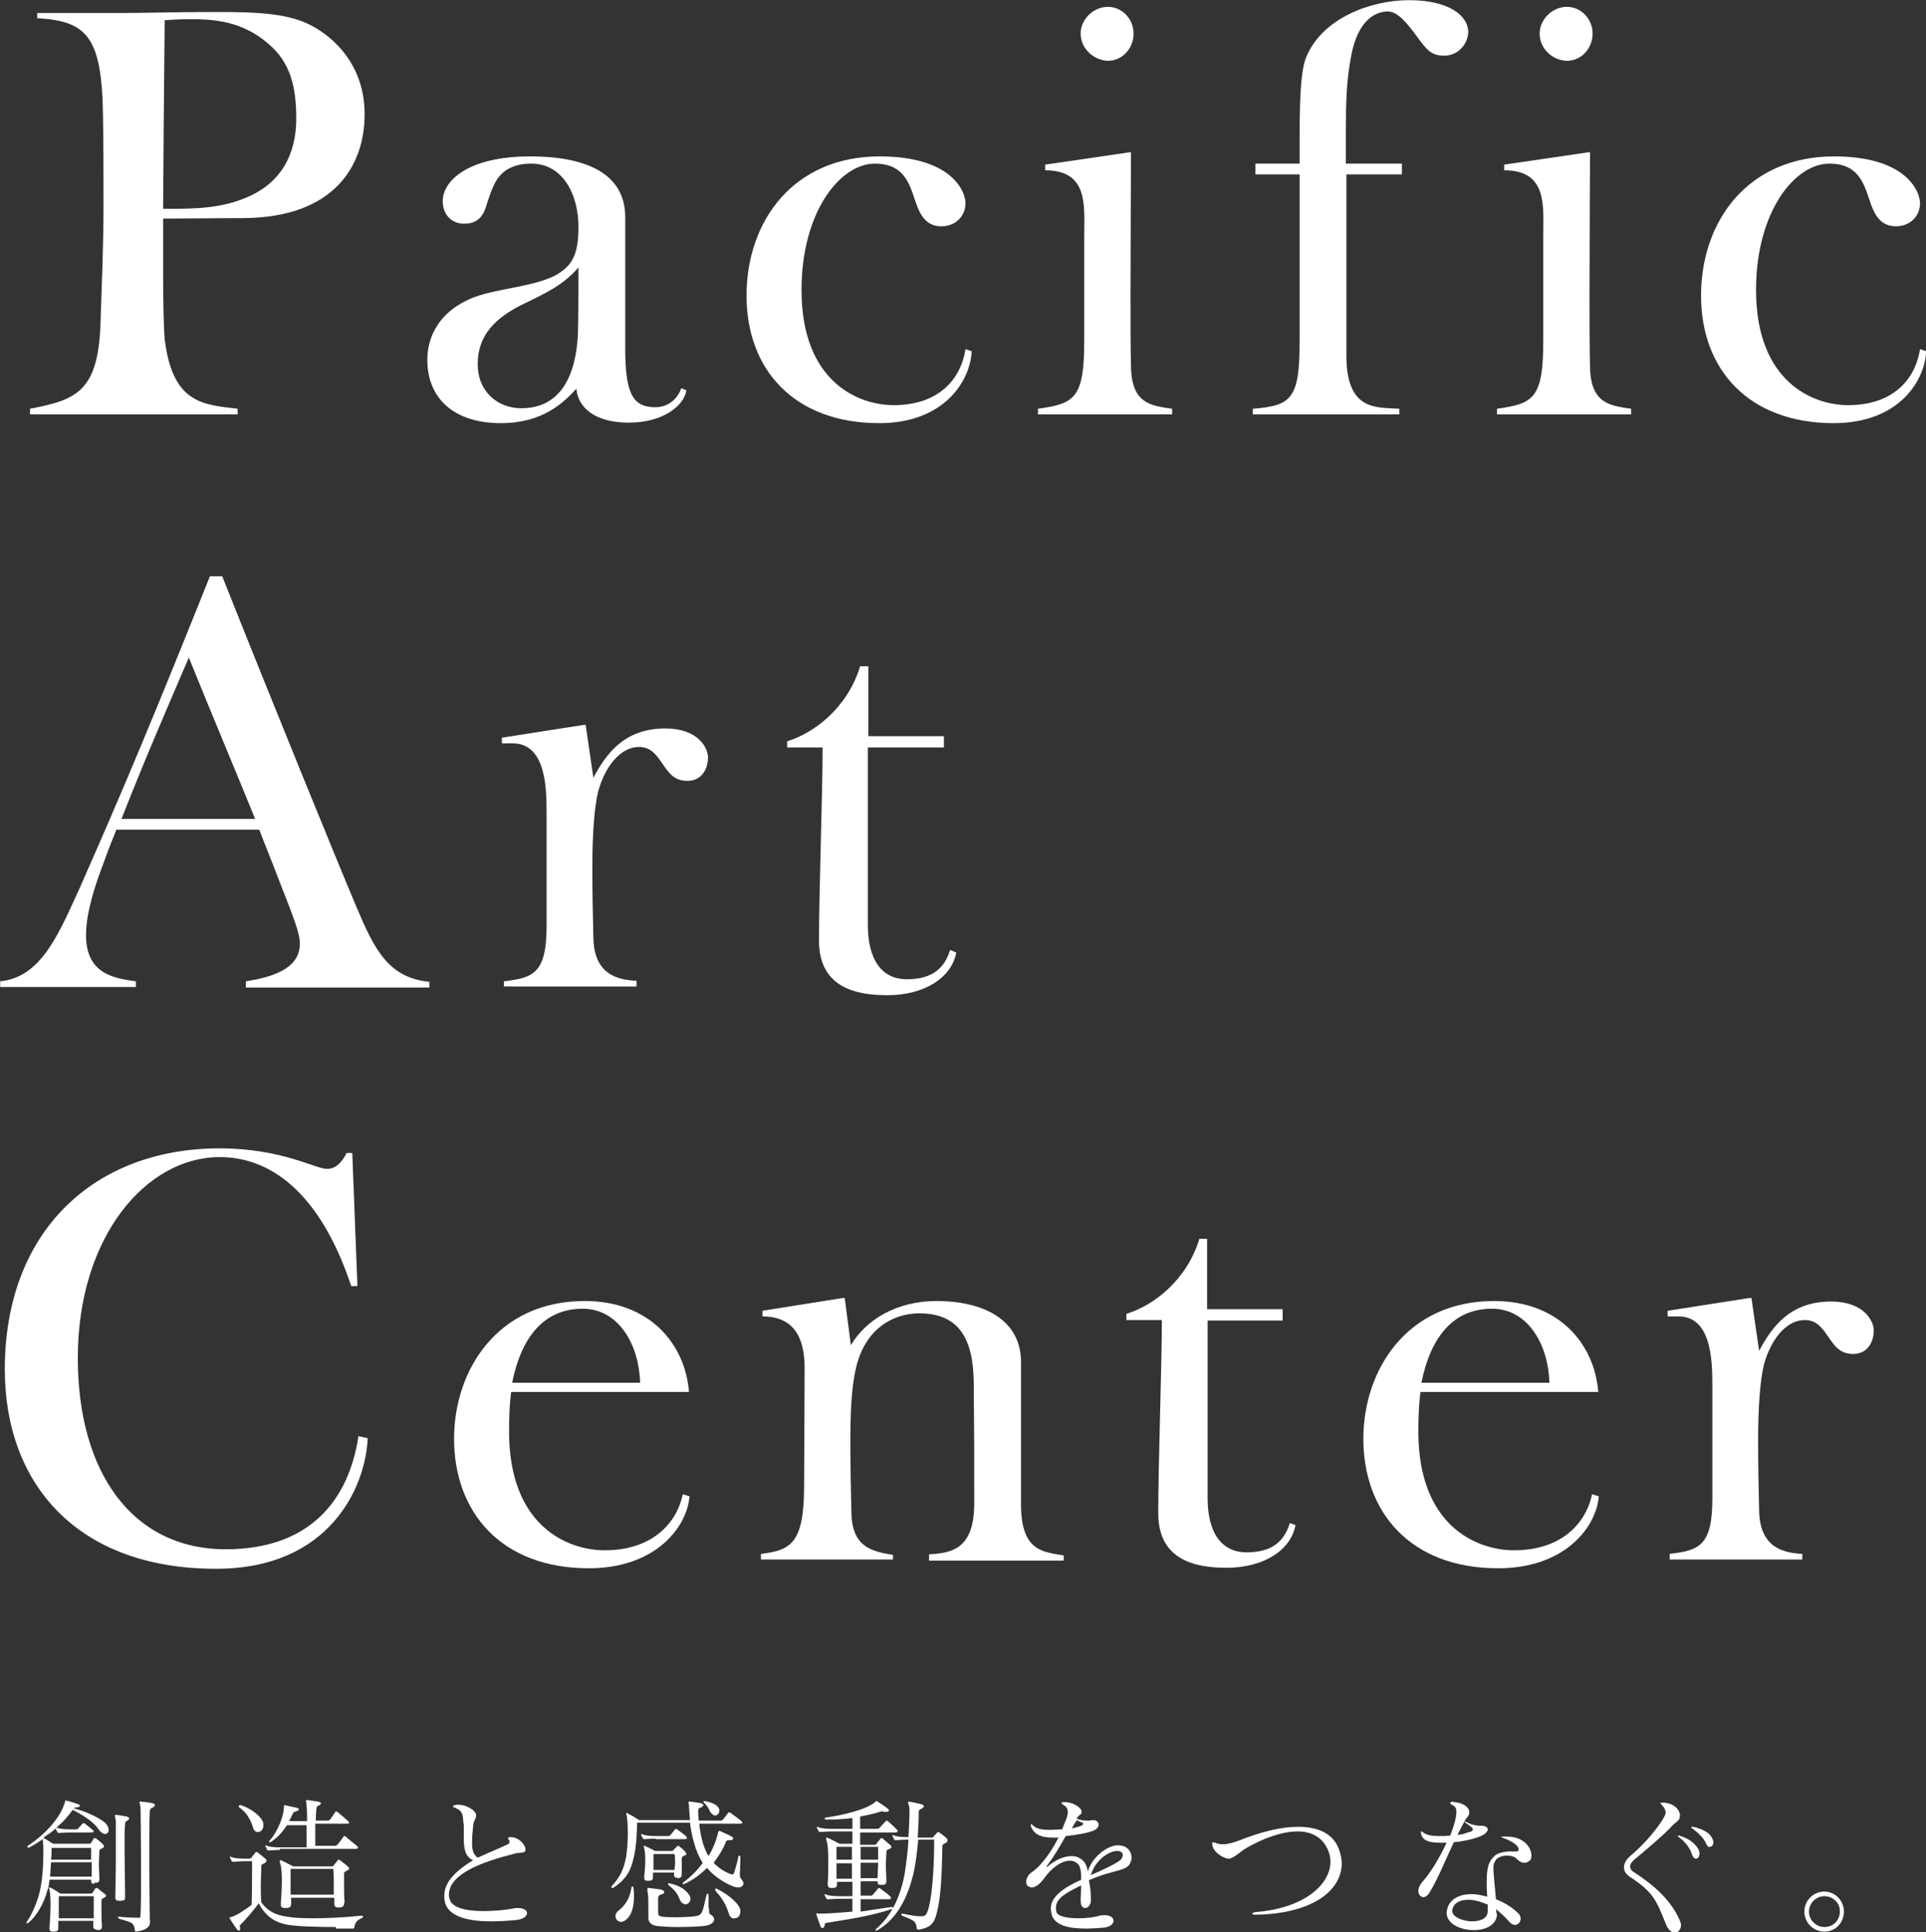
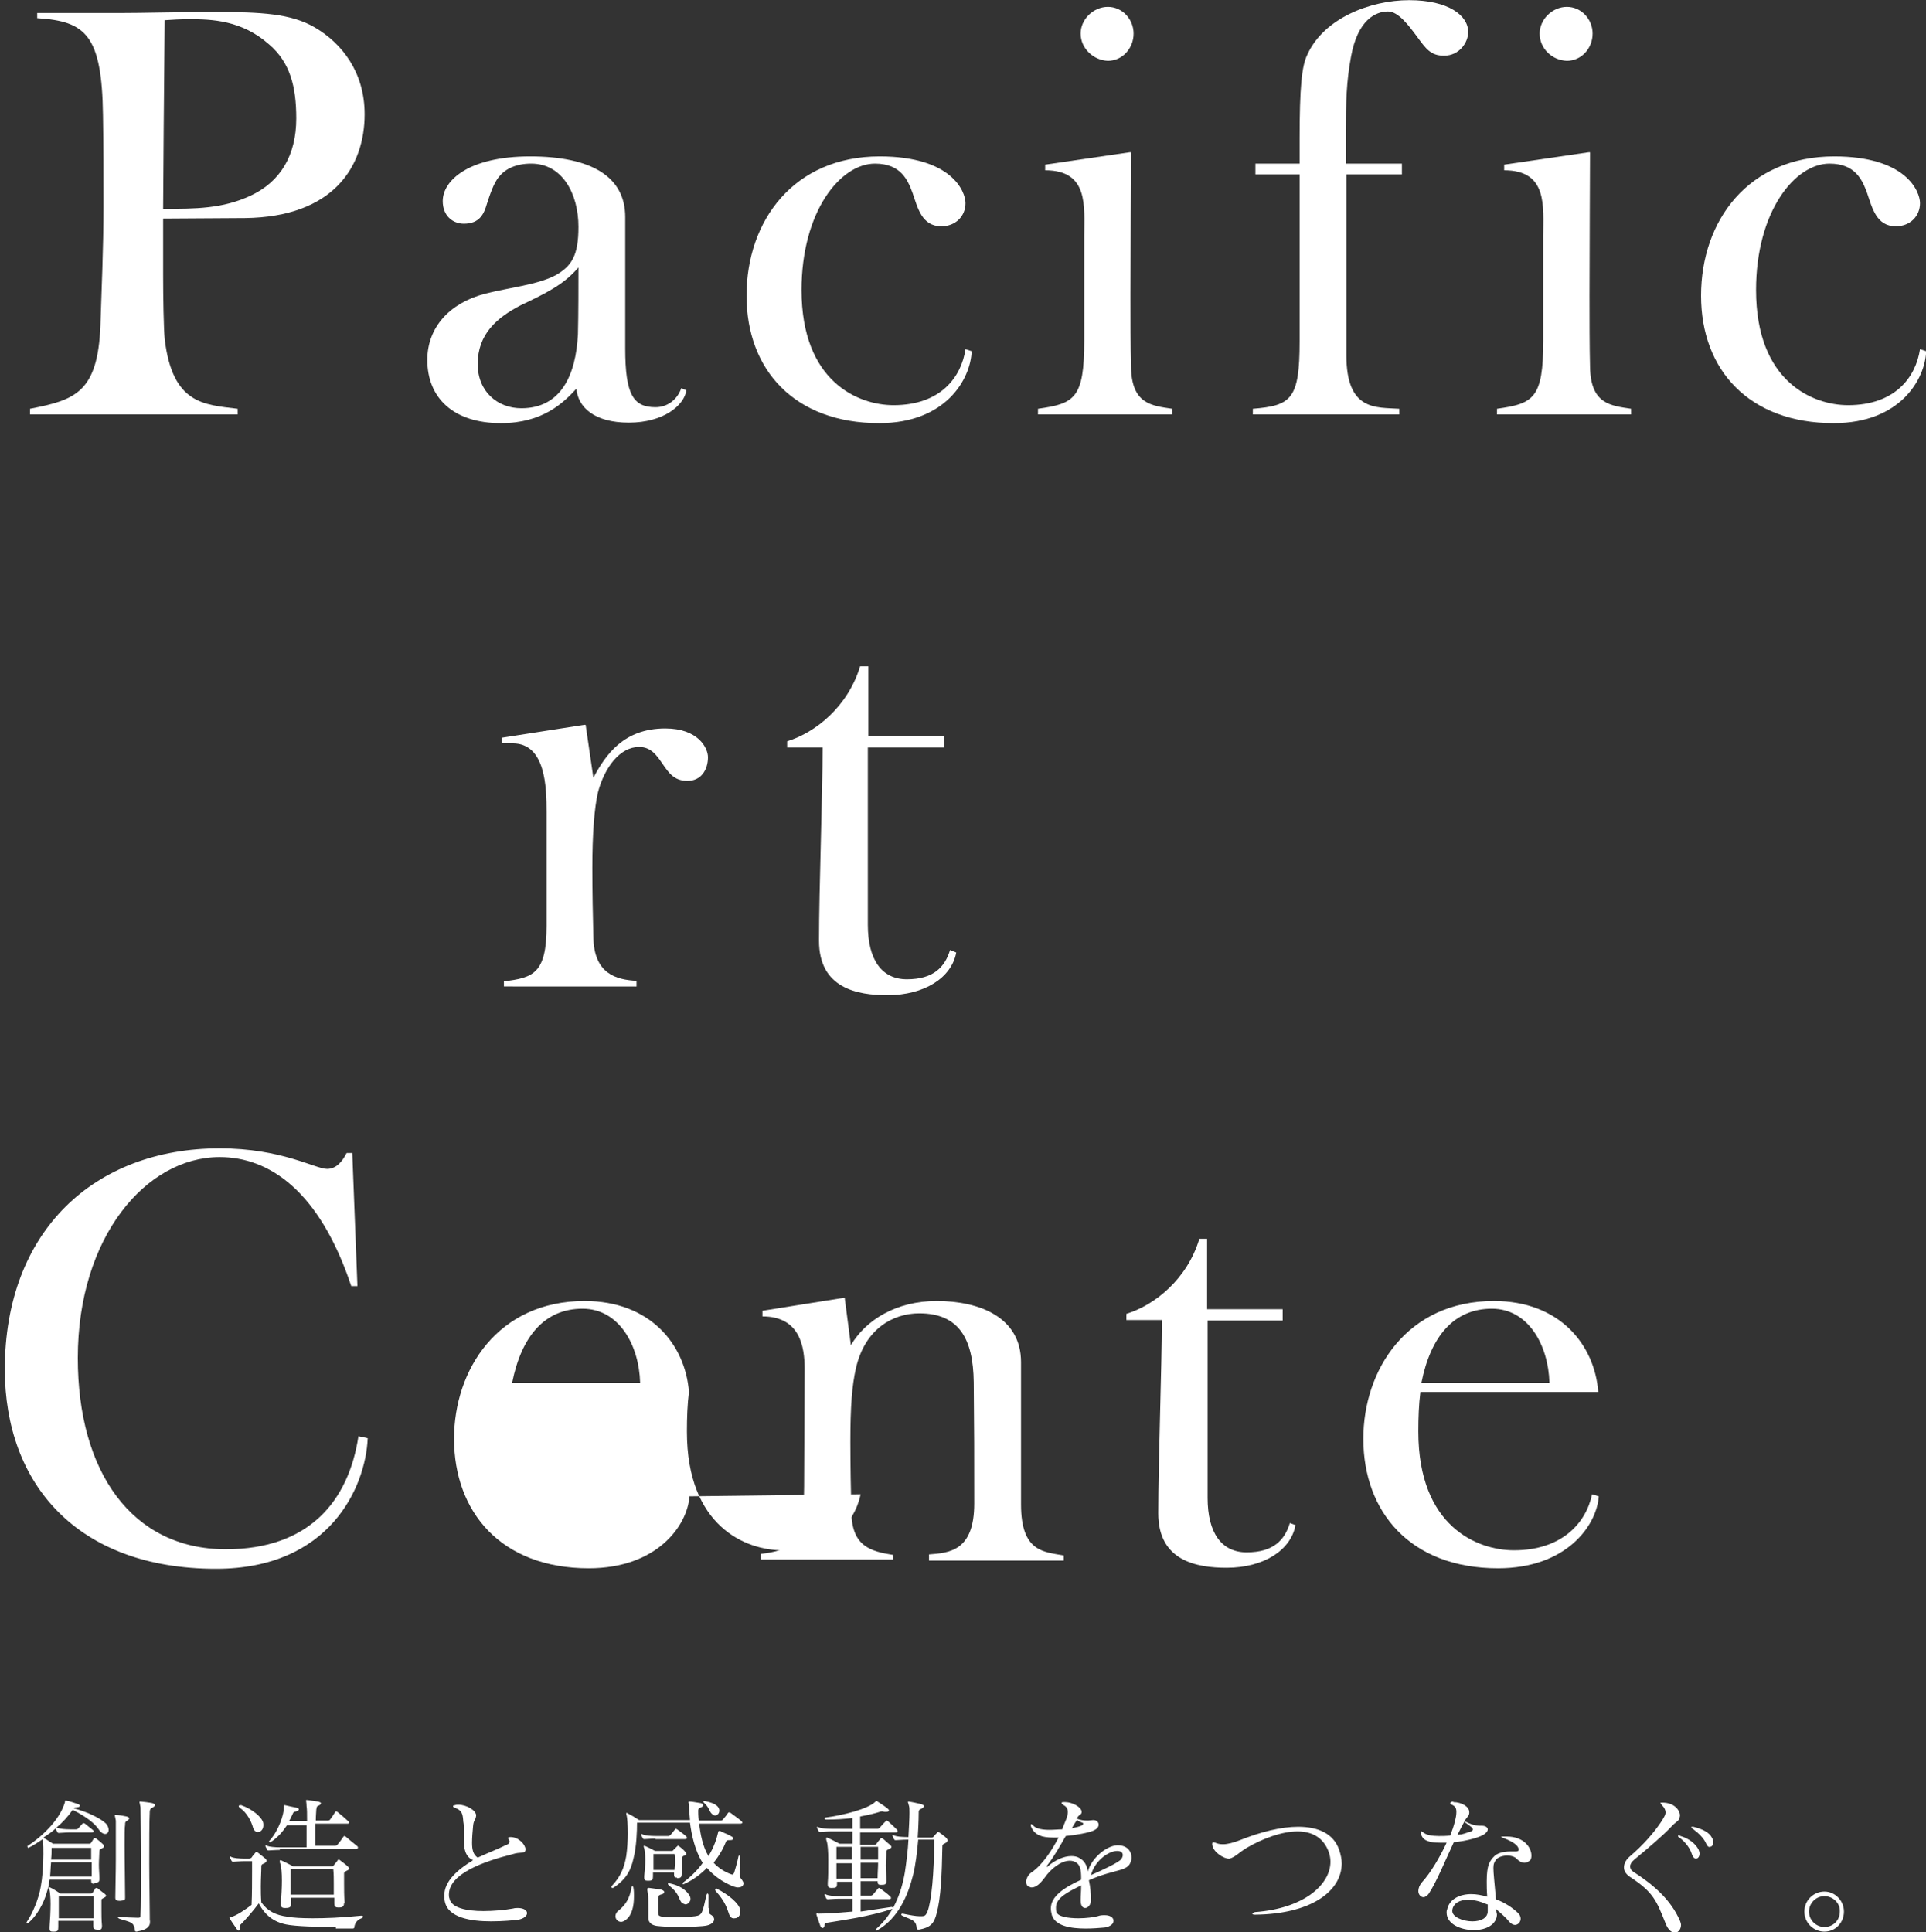
<svg xmlns="http://www.w3.org/2000/svg" xmlns:xlink="http://www.w3.org/1999/xlink" version="1.1" id="レイヤー_1" x="0px" y="0px" width="374.7px" height="375.9px" viewBox="0 0 374.7 375.9" style="enable-background:new 0 0 374.7 375.9;" xml:space="preserve">
  <rect x="0" y="0" width="374.7" height="375.9" fill="#333333" stroke="none" />
  <style type="text/css">
	.st0{fill:#FFFFFF;}
</style>
  <symbol id="copy" viewBox="-192.8 -193.4 374.7 375.9">
    <g>
      <path class="st0" d="M-187,101.9v1.1c8.7,1.7,13.2,3.1,13.7,16.2c0.2,6.4,0.6,15.2,0.6,23.2c0,6.9,0,11.5-0.1,17.7    c-0.2,15.7-3.4,18.3-12.8,18.9v1h16c4.7,0,11.5,0.2,18.7,0.2c8.8,0,14.7-0.3,19.3-3c5.3-3.1,9.7-8.7,9.7-16.9    c0-10.1-6-20-23.3-20.2l-15.9-0.1V129c0-4.3,0.1-10.2,0.3-12.4c1.5-12.7,7.6-12.8,14.2-13.6v-1.1H-187z M-161.1,141.9    c6.3,0,11.6,0,17.1,2.6c5.7,2.7,8.8,7.8,8.8,15c0,6.2-1.2,10.9-5.3,14.4c-5.3,4.7-11.1,4.9-15.5,4.9c-1.8,0-3.4-0.1-4.8-0.2    C-160.9,169.4-161.1,144.7-161.1,141.9z" />
      <path class="st0" d="M-59.3,106.6c-0.4-2.9-4.4-6.3-11.2-6.3c-6.7,0-9.9,3-10.2,6.6c-2.5-2.7-6.5-6.7-14.7-6.7    c-9.2,0-14.3,4.9-14.3,12.3c0,6.3,4.3,11.1,11.3,12.9c4.7,1.2,10.1,1.7,13.7,3.6c3.1,1.8,4.4,3.8,4.4,9.4c0,6.4-3.1,12.3-9.2,12.3    c-2.9,0-5-1-6.2-2.5c-1.1-1.2-1.9-3.8-2.4-5.3c-0.6-2.1-1.5-3.9-4.5-3.9c-2.1,0-4.1,1.5-4.1,4.4c0,4,5,8.7,17,8.7    c12,0,18.5-4,18.5-11.8v-25.6c0-9,1.6-11.4,5.9-11.4c2.4,0,4.3,1.6,5,3.7L-59.3,106.6z M-91.6,123.1c-4.6-2.4-8.3-5.6-8.3-11.4    c0-5.4,3.9-8.6,8.5-8.6c7.6,0,10.6,6.3,11,14.4c0.1,3.7,0.1,10,0.1,13C-83.2,127.1-86.6,125.5-91.6,123.1z" />
      <path class="st0" d="M-3.8,114.2c-0.2-5.4-5-14-18-14c-16.4,0-25.8,10.3-25.8,24.8c0,14.6,9.2,27.1,25.9,27.1    c14,0,16.7-6.8,16.7-9.1c0-2.5-1.9-4.5-4.7-4.5c-3.8,0-4.6,3.6-5.6,6.5c-0.9,2.4-2.2,5.7-7.3,5.7c-6.8,0-14.3-9.4-14.3-24.6    c0-17.9,11.1-22.4,17.9-22.4c9.2,0,13.2,5.5,14,10.9L-3.8,114.2z" />
      <path class="st0" d="M9.1,101.9v1.1c7.1,1,9,2,9,13.2v20.4c0,5.8,0.9,12.8-7.6,12.8v1.1l16.4,2.4h0.3c0,0-0.1-21.1-0.1-27.9    c0-4.3,0-10,0.1-13.8c0.1-7.3,4-7.6,8-8.2v-1.1H9.1z M17.4,176c0,2.8,2.5,5.2,5.3,5.2c2.8,0,5-2.4,5-5.2c0-2.9-2.2-5.3-5-5.3    C19.9,170.8,17.4,173.1,17.4,176z" />
      <path class="st0" d="M50.9,101.9v1.1c7.5,0.6,9.1,1.9,9.1,13.1v32.5h-8.6v2.1H60v4.8c0,9.9,0.4,14.2,1.5,16.4    c3.2,7.1,12.3,10.6,19.8,10.6c7.7,0,11.5-3,11.5-6.2c0-2-1.7-4.6-4.7-4.6c-2.6,0-3.5,1.3-5.4,3.9c-1.5,2-3.5,4.7-5.5,4.7    c-2.4,0-5.9-1.6-7.2-8.8c-0.9-4.9-1-8.7-1-14.9v-5.9h10.9v-2.1H69.1v-35.2c0-10.9,5.8-10.1,10.3-10.4v-1.1H50.9z" />
      <path class="st0" d="M98.4,101.9v1.1c7.1,1,9,2,9,13.2v20.4c0,5.8,0.9,12.8-7.6,12.8v1.1l16.4,2.4h0.3c0,0-0.1-21.1-0.1-27.9    c0-4.3,0-10,0.1-13.8c0.1-7.3,4-7.6,8-8.2v-1.1H98.4z M106.7,176c0,2.8,2.5,5.2,5.3,5.2c2.8,0,5-2.4,5-5.2c0-2.9-2.2-5.3-5-5.3    C109.1,170.8,106.7,173.1,106.7,176z" />
      <path class="st0" d="M181.9,114.2c-0.2-5.4-5-14-18-14c-16.4,0-25.8,10.3-25.8,24.8c0,14.6,9.2,27.1,25.9,27.1    c14,0,16.7-6.8,16.7-9.1c0-2.5-1.9-4.5-4.7-4.5c-3.8,0-4.6,3.6-5.6,6.5c-0.9,2.4-2.2,5.7-7.3,5.7c-6.8,0-14.3-9.4-14.3-24.6    c0-17.9,11.1-22.4,17.9-22.4c9.2,0,13.2,5.5,14,10.9L181.9,114.2z" />
-       <path class="st0" d="M-145-9.5v1.1c4.3,0.7,10.5,2.1,10.5,7.3c0,2.1-1.1,4.8-4.3,13c-1.2,3.2-2.5,6.3-3.6,9.2h-27.8    c-0.7-1.8-1.5-3.7-2.2-5.7c-3.1-8-3.7-12.1-3.7-14.8c0-7.5,5.3-8.4,9.7-9v-1.1h-26.5v1.1c8.1,0.7,11.5,9.3,15.5,18    c8.5,19.2,14.6,33.8,25.4,60.8h2.4c10.3-25.9,22.5-55.8,26.1-64.3c3.5-8.3,6.2-13.8,14.2-14.6v-1.1H-145z M-143.2,23.2    c-4.3,10.6-8.1,19.5-12.9,31.4c-5.7-13.3-8.7-20.2-13.1-31.4H-143.2z" />
      <path class="st0" d="M-94.8-9.5v1.1c5.7,0.7,8.3,1.5,8.3,10.8v22.1c0,4.9-0.2,13.4-6.6,13.4h-2.1V39l16,2.5h0.3l1.5-10.3    c2.4,4.5,5.9,9.6,14,9.6c6.4,0,8.3-3.8,8.3-5.6c0-2.4-1.3-4.6-4-4.6s-3.7,1.7-4.9,3.4c-1.1,1.6-2.2,3.2-4.5,3.2    c-3.7,0-6.7-3.9-8-8.8c-0.7-3-1.1-8-1.1-14.8c0-4.3,0.1-9.6,0.2-13.4c0.1-7.1,4.4-8.3,8.4-8.5v-1.1H-94.8z" />
      <path class="st0" d="M-6.8-2.8c-0.9-4.9-6.2-8.3-13.4-8.3c-5.8,0-13.3,1.3-13.3,10.6c0,9.9,0.7,28.6,0.7,37.6h-6.9v1.2    c5.5,1.7,11.8,6.7,14.2,14.6h1.6V39.3h14.7v-2.2H-24V2.6c0-6.8,2.7-10.6,7.6-10.6c5.2,0,7.4,2.4,8.4,5.7L-6.8-2.8z" />
      <path class="st0" d="M-121.3-97.3c-0.4-9.5-7.4-25.4-29.5-25.4c-27.1,0-41.1,16.6-41.1,38.8c0,27,17.5,43,41.8,43    c12.1,0,18.6-4,20.9-4c1.8,0,3,1.5,3.8,3.1h1.1l1-25.9h-1.2c-6.2,18.6-16,25.1-25.6,25.1c-14.3,0-27.6-15.5-27.6-39.1    c0-22.1,10.5-37.2,28.8-37.2c16.2,0,23.9,9.4,25.8,22L-121.3-97.3z" />
-       <path class="st0" d="M-58.7-108.6c-0.4-5.7-6.3-14-19.6-14c-17.1,0-26.2,11-26.2,25.2c0,13.4,8.5,26.8,25.4,26.8    c12.8,0,19.6-8.5,20.3-17.7h-34.6c-0.3-2.4-0.4-4.9-0.4-7.7c0-18.5,11.5-23.1,18.6-23.1c9.2,0,14,5.2,15.2,10.9L-58.7-108.6z     M-68.3-86.5c-0.2,7.3-4.1,14.4-11.2,14.4c-7.4,0-11.9-5.4-13.7-14.4H-68.3z" />
+       <path class="st0" d="M-58.7-108.6c-0.4-5.7-6.3-14-19.6-14c-17.1,0-26.2,11-26.2,25.2c0,13.4,8.5,26.8,25.4,26.8    c12.8,0,19.6-8.5,20.3-17.7c-0.3-2.4-0.4-4.9-0.4-7.7c0-18.5,11.5-23.1,18.6-23.1c9.2,0,14,5.2,15.2,10.9L-58.7-108.6z     M-68.3-86.5c-0.2,7.3-4.1,14.4-11.2,14.4c-7.4,0-11.9-5.4-13.7-14.4H-68.3z" />
      <path class="st0" d="M-19.2-120.9h-25.6v1.1c5.7,0.7,8.4,1.9,8.4,13.2c0,5.9,0.1,15.9,0.1,22.8c0,4.3-0.9,10.2-8.2,10.2v1.1    l15.7,2.5h0.3l1.2-9.2c2.9,4.9,8.8,8.6,16.7,8.6c8.4,0,16.4-3.2,16.4-11.9v-27.7c0-9.3,4.5-9.2,8.3-9.9v-1h-26.2v1.2    c3.9,0.3,8.8,0.6,8.8,9.9c0,9.9,0,13.6-0.1,23.6c-0.1,8.5-2.9,13.4-10.6,13.4c-5,0-10.5-2.9-12.3-10.6c-0.8-3.5-1.1-7.6-1.1-14.4    c0-4.3,0.1-9.9,0.2-13.7c0.1-6.7,3.8-7.6,8.1-8.3V-120.9z" />
      <path class="st0" d="M59.2-114.2c-0.9-4.9-6.2-8.3-13.4-8.3c-5.8,0-13.3,1.3-13.3,10.6c0,9.9,0.7,28.6,0.7,37.6h-6.9v1.2    c5.5,1.7,11.8,6.7,14.2,14.6H42v-13.7h14.7v-2.2H42.1v-34.5c0-6.8,2.7-10.6,7.6-10.6c5.2,0,7.4,2.4,8.4,5.7L59.2-114.2z" />
      <path class="st0" d="M118.2-108.6c-0.4-5.7-6.3-14-19.6-14c-17.1,0-26.2,11-26.2,25.2c0,13.4,8.5,26.8,25.4,26.8    c12.8,0,19.6-8.5,20.3-17.7H83.5c-0.3-2.4-0.4-4.9-0.4-7.7c0-18.5,11.5-23.1,18.6-23.1c9.2,0,14,5.2,15.2,10.9L118.2-108.6z     M108.6-86.5c-0.2,7.3-4.1,14.4-11.2,14.4c-7.4,0-11.9-5.4-13.7-14.4H108.6z" />
-       <path class="st0" d="M132-120.9v1.1c5.7,0.7,8.3,1.5,8.3,10.8V-87c0,4.9-0.2,13.4-6.6,13.4h-2.1v1.1l16,2.5h0.3l1.5-10.3    c2.4,4.5,5.9,9.6,14,9.6c6.4,0,8.3-3.8,8.3-5.6c0-2.4-1.3-4.6-4-4.6s-3.7,1.7-4.9,3.4c-1.1,1.6-2.2,3.2-4.5,3.2    c-3.7,0-6.7-3.9-8-8.8c-0.7-3-1.1-8-1.1-14.8c0-4.3,0.1-9.6,0.2-13.4c0.1-7.1,4.4-8.3,8.4-8.5v-1.1H132z" />
    </g>
    <g>
      <path class="st0" d="M-174.5-184c-0.5,0-0.6,0.2-0.6,0.6v0.2h-8.1c-0.1-0.8-0.2-1.6-0.4-2c-0.7-2.8-2.3-5.2-3.6-6.3    c-0.2-0.1-0.3-0.2-0.4-0.2c-0.1,0-0.1,0.1-0.1,0.1c0,0.1,0.1,0.2,0.2,0.4c0.9,1.3,2.2,4.2,2.6,6.7c0.3,1.6,0.5,4,0.5,6.3    c0,0.9,0,1.8-0.1,2.6c0,0.1,0,0.1,0,0.1c0,0.1,0,0.1,0,0.2c-0.9-0.6-1.8-1.2-2.8-1.7h0c-0.1,0-0.2,0.1-0.2,0.3    c0,0.1,0,0.1,0.1,0.1c3.4,2.3,6.3,5.4,7.2,8.5c0,0.1,0,0.3,0.1,0.3h0.1c0.7-0.1,1.7-0.5,2.4-0.7c0.2-0.1,0.3-0.2,0.3-0.3    c0-0.1-0.1-0.3-0.5-0.3c-0.4-0.1-0.5,0-0.7-0.2c2.7-0.7,5.3-2,6.3-3c0.4-0.5,0.5-0.9,0.5-1.2c0-0.5-0.3-0.8-0.7-0.8    c-0.3,0-0.7,0.2-1.1,0.7c-0.9,1.4-2.5,2.6-5.2,4c-0.9-1.3-1.9-2.4-3.2-3.5h0c0.1,0,0.1,0,0.2,0c0.5-0.2,1.5-0.3,2.5-0.3h1.1    c0.2,0,0.3,0,0.5,0.2c0.3,0.3,0.5,0.6,0.8,0.9c0.1,0.1,0.1,0.1,0.2,0.1c0.1,0,0.1,0,0.3-0.1c0.5-0.4,1.1-0.9,1.5-1.2    c0.1-0.1,0.2-0.2,0.2-0.3c0-0.1-0.1-0.2-0.4-0.2h-4.2c-0.8,0-1.8-0.1-2.1-0.1h-0.1c-0.1,0-0.2,0-0.3,0.2c-0.1,0.2-0.2,0.4-0.3,0.6    c0,0.1,0,0.1,0,0.1c-0.7-0.7-1.5-1.2-2.4-1.8c0.1,0,0.1,0,0.1-0.1c0.6-0.3,1.4-0.9,1.8-1.1h7c0.3,0,0.3,0.1,0.4,0.2    c0.1,0.2,0.4,0.6,0.5,0.8c0.1,0.1,0.1,0.1,0.2,0.1c0.1,0,0.1,0,0.3-0.1c0.4-0.3,1-0.8,1.3-1.1c0.1-0.1,0.2-0.3,0.2-0.4    c0-0.1-0.1-0.3-0.4-0.4c-0.3-0.2-0.5-0.2-0.5-0.5c0-0.7-0.1-1.7-0.1-2.7c0-0.9,0.1-1.8,0.1-2.6v-0.2c0-0.5-0.2-0.7-0.9-0.7H-174.5    z M-174-192.9c-0.5,0-0.7,0.2-0.7,0.8v0.1c0,0.3,0,0.5,0,0.8h-6.8v-1.2c0-0.7-0.1-0.9-0.9-0.9h-0.1c-0.5,0-0.7,0.1-0.7,0.6v0.2    c0,0,0,0.1,0,0.1c0.1,1.4,0.2,3,0.2,4.5c0,1.2-0.1,2.3-0.2,2.7c-0.1,0.2-0.1,0.3-0.1,0.4c0,0.1,0,0.1,0.1,0.1c0.1,0,0.1,0,0.3-0.1    c0.5-0.2,1.8-1.1,1.8-1.1h5.9c0.3,0,0.3,0.1,0.4,0.2c0.1,0.2,0.4,0.6,0.5,0.8c0.1,0.1,0.1,0.1,0.2,0.1c0.1,0,0.1,0,0.3-0.1    c0.4-0.3,1.1-0.9,1.4-1.1c0.1-0.1,0.2-0.2,0.2-0.3c0-0.1-0.1-0.3-0.4-0.4c-0.3-0.2-0.5-0.2-0.5-0.5c0-0.6,0-1.3,0-2    c0-0.8,0-1.8,0.1-2.9v-0.1c0-0.6-0.2-0.8-0.9-0.8H-174z M-182.9-179.8c-0.1-1-0.1-1.9-0.2-2.8h8.1c0,0.9,0,1.8,0,2.8H-182.9z     M-182.8-177c0-0.7,0-1.5-0.1-2.3h7.8c0,0.9,0,1.6,0,2.3H-182.8z M-181.4-186.4c0-1.2,0-2.7,0-4.3h6.8c0,0.9,0,1.8,0,2.6    c0,0.6,0,1.1,0,1.7H-181.4z M-168.5-186.7c0-0.5-0.1-0.5-0.9-0.6c-0.1,0-0.2,0-0.3,0c-0.5,0-0.7,0.2-0.7,0.6v0.1    c0,1.7,0.1,4.6,0.1,7.4c0,3.8,0,7.3,0,7.5c-0.1,0.6-0.2,0.9-0.2,1c0,0.1,0,0.1,0.1,0.1c0.1,0,0.1,0,0.2,0c0.3,0,1-0.1,2-0.3    c0.3-0.1,0.5-0.2,0.5-0.4c0-0.1-0.2-0.3-0.5-0.5c-0.3-0.1-0.3-0.4-0.3-0.6v-0.1c-0.1-0.5-0.1-2.1-0.1-4c0-3.1,0.1-7.2,0.1-10.1    V-186.7z M-166.3-193.3c-0.2,0-0.3,0.1-0.3,0.3c-0.2,1.6-0.8,1.5-3,2.2c-0.2,0.1-0.3,0.2-0.3,0.3c0,0.1,0.1,0.1,0.2,0.1h0.1    c0.6-0.1,2.7-0.2,3.6-0.2c0.5,0,0.5,0.1,0.5,0.6c0.1,1.6,0.1,5.1,0.1,8.7c0,5.9-0.1,12.2-0.1,12.2c-0.1,0.6-0.2,0.9-0.2,1    c0,0.1,0,0.1,0.1,0.1c0,0,0.1,0,0.2,0c0.2,0,1.8-0.2,2.2-0.3c0.3-0.1,0.5-0.2,0.5-0.4c0-0.2-0.2-0.3-0.5-0.5    c-0.4-0.1-0.5-0.5-0.5-0.7c-0.1-2-0.1-6-0.1-10.2c0-3.6,0.1-7.4,0.1-10.3v-0.5C-163.5-192-163.8-192.9-166.3-193.3L-166.3-193.3z" />
      <path class="st0" d="M-127.5-192.4c-3.3,0-7.8,0.1-9.7,0.5c-2.4,0.5-4.1,1.8-5.3,4.1c-1.1-1.5-2.6-3.2-3.5-4.1    c-0.2-0.1-0.2-0.3-0.2-0.3c0-0.1,0.1-0.3,0.1-0.5c0-0.2-0.1-0.4-0.3-0.4c-0.1,0-0.2,0.1-0.3,0.2c-0.4,0.6-1,1.4-1.4,2.1    c-0.1,0.1-0.1,0.2-0.1,0.2c0,0.1,0.1,0.1,0.2,0.1c1.2,0.3,2.9,1.5,4.1,2.4c0.1,2,0.1,4.7,0.1,6.5v2h-1.5c-0.8,0-1.8-0.1-2.1-0.1    h-0.1c-0.1,0-0.2,0-0.3,0.2c-0.1,0.2-0.2,0.4-0.3,0.6c0,0.1,0,0.1,0,0.1s0,0.1,0.1,0.1s0.1,0,0.2-0.1c0.5-0.2,1.5-0.3,2.5-0.3h0.9    c0.3,0,0.3,0.1,0.5,0.2c0.1,0.2,0.5,0.7,0.7,0.9c0.1,0.1,0.1,0.2,0.2,0.2c0.1,0,0.1,0,0.3-0.1c0.4-0.3,1.1-0.9,1.5-1.2    c0.1-0.1,0.2-0.2,0.2-0.4c0-0.2-0.1-0.3-0.4-0.5c-0.4-0.2-0.6-0.2-0.6-0.6c0-1.1-0.1-2.4-0.1-3.9c0-0.9,0-2,0.1-3.1    c1.2-1.7,2.8-2.5,5.1-2.8c1.1-0.2,2.7-0.3,4.9-0.3c2.4,0,5.5,0.1,9.4,0.5h0.1c0.2,0,0.3-0.1,0.3-0.2s-0.1-0.2-0.3-0.3    c-0.9-0.3-1.3-1-1.4-1.7c0-0.2-0.1-0.3-0.3-0.3H-127.5z M-143.6-173.1c-0.3,1.1-1.1,2.9-2.6,3.9c-0.1,0.1-0.2,0.2-0.2,0.3    c0,0.1,0.1,0.2,0.3,0.2c0.1,0,0.1,0,0.2,0c2.2-0.8,3.8-2.2,4.2-3.2c0.1-0.3,0.1-0.5,0.1-0.7c0-0.8-0.5-1.3-1-1.3    C-143-174-143.4-173.7-143.6-173.1z M-138.4-177.4c-0.8,0-1.8-0.1-2.1-0.1h-0.1c-0.1,0-0.2,0-0.3,0.2c-0.1,0.2-0.2,0.4-0.3,0.6    c0,0.1,0,0.1,0,0.1s0,0.1,0.1,0.1c0.1,0,0.1,0,0.2-0.1c0.5-0.2,1.5-0.3,2.5-0.3h5.2v4.3h-3.8c-0.9-1.3-1.7-2.3-3.2-3.3    c0,0-0.1,0-0.1,0c-0.1,0-0.2,0.1-0.2,0.1c0,0.1,0,0.1,0.1,0.2c1.8,2,2.8,5.1,2.8,6.5v0.2c0,0.1,0,0.2,0.1,0.2c0,0,0.1,0,0.1,0    c0.9-0.2,1.7-0.4,2.3-0.5c0.3-0.1,0.4-0.2,0.4-0.3c0-0.2-0.2-0.3-0.5-0.4c-0.4-0.1-0.5-0.1-0.6-0.3c-0.2-0.4-0.5-1.1-0.8-1.6h3.5    c0,1.4,0,2.4-0.1,2.9c0,0.7-0.1,0.9-0.1,1.1c0,0.1,0,0.1,0.1,0.1s0.1,0,0.2,0c0.9-0.1,1.1-0.2,2.1-0.3c0.3-0.1,0.5-0.2,0.5-0.3    c0-0.2-0.2-0.4-0.5-0.5c-0.4-0.1-0.3-0.5-0.4-0.7c0-0.3-0.1-1.1-0.1-2.2h2.3c0.1,0,0.2,0,0.4,0.1c0.1,0.1,0.8,1.1,1.1,1.6    c0.1,0.1,0.1,0.1,0.1,0.1c0.1,0,0.1,0,0.3-0.1c0.4-0.3,1.9-1.6,2.2-1.9c0.1-0.1,0.1-0.1,0.1-0.2c0-0.1-0.1-0.2-0.3-0.2h-6.3    c0-1.7,0-3.5,0-4.3h3.9c0.1,0,0.3,0.1,0.4,0.2c0.5,0.6,0.8,1,1.2,1.6c0.1,0.1,0.1,0.1,0.2,0.1s0.1-0.1,0.2-0.1    c0.7-0.6,1.9-1.6,2.3-1.9c0.1-0.1,0.1-0.2,0.1-0.3c0-0.1-0.1-0.2-0.4-0.2H-138.4z M-125.9-187.7c0-0.7-0.3-0.9-1-0.9h-0.1    c-0.6,0-0.8,0.2-0.8,0.8v0.1c0,0.3,0,0.7,0,1h-8.4c0-0.3,0-0.7,0-1c0-0.8-0.2-1-1.1-1h-0.1c-0.6,0-0.8,0.2-0.8,0.7v0.2    c0.1,1.5,0.2,3,0.2,4.4c0,1.5-0.1,2.7-0.3,3.3c-0.1,0.2-0.1,0.4-0.1,0.5c0,0.1,0,0.2,0.1,0.2c0.1,0,0.1,0,0.3-0.1    c0.5-0.2,2.2-1.1,2.2-1.1h7.5c0.3,0,0.3,0.1,0.4,0.2c0.1,0.2,0.6,0.7,0.7,0.9c0.1,0.1,0.1,0.2,0.2,0.2c0.1,0,0.2,0,0.3-0.1    c0.4-0.3,1.2-0.9,1.5-1.2c0.1-0.1,0.3-0.3,0.3-0.4c0-0.1-0.1-0.3-0.4-0.4c-0.3-0.2-0.5-0.2-0.6-0.5v-0.1c0-0.6,0-1.3,0-2.1    c0-1,0-2.2,0.1-3.5V-187.7z M-136.3-181.1c0-0.7,0-1.3,0-2.1s0-1.6,0-2.9h8.4c0,0.8,0,1.5,0,2.1c0,1,0,1.9-0.1,2.9H-136.3z" />
      <path class="st0" d="M-100.2-170.7c-0.1-1-0.5-0.8-0.6-2.1c-0.1-1.1-0.2-2.2-0.2-3.2c0-1.3,0.2-2.3,1.1-2.9c2.4,1.1,4,1.7,5.4,2.4    c0.3,0.1,0.8,0.3,0.8,0.7c0,0.1,0,0.2-0.1,0.3c-0.1,0.2-0.2,0.3-0.2,0.4c0,0.1,0.1,0.2,0.5,0.2c1.6,0,2.9-1.5,2.9-2.4    c0-0.2-0.1-0.3-0.1-0.4c-0.4-0.4-1-0.1-2.3-0.5c-6-1.5-12.5-3.9-12.5-7.9c0-0.2,0-0.5,0.1-0.7c0.3-1.9,3.4-2.5,6.6-2.5    c2,0,4.2,0.2,5.8,0.5c0.3,0.1,0.7,0.1,0.9,0.1c1.2,0,1.8-0.5,1.8-1c0-0.5-0.6-1.1-1.8-1.3c-0.9-0.1-2.9-0.3-5.2-0.3    c-3.9,0-8.4,0.7-9,3.9c-0.1,0.4-0.1,0.7-0.1,1.1c0,2.8,2.5,5,5.6,6.9c-1.6,0.7-1.8,2.4-1.8,4.1c0,0.7,0,1.4,0,2    c0,0.5,0,0.9-0.1,1.4c-0.1,1.4-0.2,2.1-1.4,2.6c-0.1,0.1-0.2,0.1-0.3,0.1c-0.2,0.1-0.3,0.2-0.3,0.3s0.1,0.2,0.4,0.2    c0.2,0.1,0.4,0.1,0.6,0.1c1.6,0,3.5-1.1,3.5-2.1V-170.7z" />
      <path class="st0" d="M-50.4-182.2c0.1,0,0.3,0.1,0.4,0.4c0.2,0.7,0.5,1.6,0.8,3c0,0.2,0.1,0.3,0.2,0.3c0.1,0,0.2-0.1,0.2-0.3v0    c0-1.8-0.1-2.7-0.1-3.3s0.1-0.8,0.4-1.1c0.2-0.3,0.3-0.5,0.3-0.7c0-0.5-0.4-0.8-1.1-0.8c-0.3,0-0.5,0.1-0.9,0.2    c-2.2,0.9-3.9,2.2-5.1,3.6c-1.2-1.2-2.7-2.4-4.6-3.2h0c-0.1,0-0.1,0.1-0.1,0.2c0,0,0,0.1,0,0.1c1.6,1.2,2.9,2.5,3.9,3.9    c-0.1,0-0.1,0.1-0.1,0.1c-1.4,2.2-2.1,5.3-2.4,7.7h-10.3c0-1.6-0.1-4.7-0.7-7c-0.5-2.2-1.3-3.9-3.8-5.6c-0.1-0.1-0.3-0.1-0.3-0.1    c-0.1,0-0.2,0.1-0.2,0.2c0,0.1,0,0.1,0.1,0.2c1.7,1.8,2.4,3.5,2.8,5.8c0.2,1.4,0.3,3,0.3,4.4c0,1.7-0.1,3-0.2,3.4    c-0.1,0.3-0.1,0.4-0.1,0.5c0,0.1,0,0.1,0.1,0.1c0.1,0,0.1,0,0.2-0.1c0.6-0.3,1.3-0.7,2.2-1.3h9.9c-0.1,1.3-0.2,2.3-0.2,2.8    c0,0.3-0.1,0.5-0.1,0.7c0,0.1,0.1,0.1,0.3,0.1c0.4,0,1.4-0.2,2.1-0.3c0.3-0.1,0.5-0.2,0.5-0.4c0-0.2-0.2-0.3-0.6-0.5    c-0.3-0.1-0.4-0.2-0.4-0.6c0-0.3,0-1,0.1-1.9h4.3c0.2,0,0.3,0.1,0.4,0.2c0.4,0.5,0.7,0.8,1,1.3c0.1,0.1,0.1,0.1,0.2,0.1    c0.1,0,0.1,0,0.3-0.1c0.8-0.6,1.8-1.3,2.1-1.6c0.1-0.1,0.2-0.2,0.2-0.3c0-0.1-0.2-0.2-0.4-0.2h-8c0.2-2,0.7-4.5,1.8-6.3    c1.1,1.8,1.6,3.4,1.9,4.7c0,0.1,0.1,0.2,0.3,0.2c0.1,0,0.1,0,0.2-0.1c0.6-0.3,1.5-0.6,2.1-1c0.2-0.1,0.3-0.2,0.3-0.4    c0-0.2-0.2-0.3-0.6-0.3h-0.3c-0.2,0-0.4-0.1-0.5-0.3c-0.5-1.3-1.3-2.7-2.4-4.1C-53.1-180.9-51.7-181.8-50.4-182.2L-50.4-182.2z     M-72-191.4c-0.6,0-1.1,0.5-1.1,1.1c0,0.4,0.2,0.8,0.6,1.1c1.3,1,2.2,2.4,2.5,4.4c0,0.2,0.1,0.3,0.2,0.3c0.1,0,0.2-0.1,0.2-0.3    c0.1-0.5,0.1-1.1,0.1-1.6c0-2-0.4-3.8-1.7-4.7C-71.5-191.3-71.8-191.4-72-191.4z M-65.3-175.2c-0.8,0-1.8-0.1-2.1-0.1h-0.1    c-0.1,0-0.2,0-0.3,0.2c-0.1,0.2-0.2,0.4-0.3,0.6c0,0.1,0,0.1,0,0.1s0,0.1,0.1,0.1c0.1,0,0.1,0,0.2-0.1c0.5-0.2,1.5-0.3,2.5-0.3    h2.5c0.1,0,0.3,0.1,0.4,0.2c0.4,0.5,0.6,0.7,0.9,1.1c0.1,0.1,0.1,0.1,0.2,0.1c0.1,0,0.1-0.1,0.2-0.1c0.7-0.5,1.5-1.1,1.8-1.4    c0.1-0.1,0.1-0.2,0.1-0.3c0-0.1-0.1-0.2-0.4-0.2H-65.3z M-61.1-182.8c-0.5,0-0.6,0.2-0.6,0.6v0.4h-4.1v-0.7c0-0.7-0.1-0.9-0.9-0.9    h-0.1c-0.5,0-0.7,0.1-0.7,0.6c0,0.1,0,0.2,0,0.3c0.1,0.9,0.2,2.1,0.2,3.2c0,1-0.1,1.8-0.2,2.2c-0.1,0.2-0.1,0.3-0.1,0.4    c0,0.1,0,0.1,0.1,0.1c0.1,0,0.1,0,0.3-0.1c0.5-0.2,1.8-0.9,1.8-0.9h3.2c0.3,0,0.3,0.1,0.4,0.2c0.2,0.2,0.5,0.5,0.7,0.7    c0.1,0.1,0.1,0.1,0.2,0.1c0.1,0,0.1,0,0.2-0.1c0.4-0.3,0.9-0.7,1.2-1.1c0.1-0.1,0.2-0.3,0.2-0.4c0-0.1-0.1-0.2-0.4-0.3    c-0.3-0.1-0.5-0.3-0.5-0.6v-0.5c0-0.7,0-1.5,0-2.4c0-0.7-0.2-0.9-0.9-0.9H-61.1z M-54.9-188.7c0-1.3,0.1-1.1,0.5-1.4    c0.3-0.2,0.5-0.5,0.5-0.8c0-0.5-0.5-1-1.4-1.2c-0.8-0.2-3.4-0.3-5.8-0.3c-1.5,0-3,0.1-3.9,0.2c-0.7,0.1-1.7,0.4-1.7,1.6v0.1    c0,0.5,0,1.1,0,1.7c0,1.1,0,2.4-0.1,2.9c-0.1,0.5-0.1,0.8-0.1,0.9c0,0.1,0.1,0.2,0.2,0.2c0,0,0.1,0,0.2,0c0.8-0.1,1.4-0.2,2.2-0.3    c0.4-0.1,0.7-0.3,0.7-0.5c0-0.2-0.2-0.4-0.7-0.5c-0.4-0.1-0.5-0.4-0.5-0.7c0-0.2,0-0.6,0-1.1c0-0.6,0-1.3,0-1.6    c0-0.6,0.1-0.8,0.9-0.9c0.7-0.1,1.6-0.1,2.7-0.1c1.4,0,2.9,0.1,3.6,0.2c1.4,0.2,1.4,0.6,2.2,4.1c0.1,0.2,0.1,0.3,0.2,0.3    c0.1,0,0.2-0.1,0.2-0.3V-188.7z M-65.7-178.2c0-1.1,0-2.1,0-3.1h4.1c0,0.5,0.1,0.9,0.1,1.4c0,0.5,0,1-0.1,1.7H-65.7z M-60.4-187.4    c-0.5,0.8-0.4,1.6-2.3,3.1c-0.1,0.1-0.2,0.2-0.2,0.3s0.1,0.1,0.2,0.1c0.1,0,0.1,0,0.1,0c2-0.4,3.2-1.3,3.8-2.2    c0.2-0.3,0.3-0.6,0.3-0.8c0-0.6-0.5-1.1-1-1.1C-59.8-187.9-60.2-187.8-60.4-187.4z M-55.8-167.9c0,0,0.1,0,0.1,0    c1.4-0.3,2.6-0.7,2.8-1.7c0-0.1,0-0.1,0-0.2c0-0.5-0.4-0.9-0.8-0.9c-0.2,0-0.3,0.1-0.5,0.2c-0.7,0.5-0.5,1.2-1.7,2.3    c-0.1,0.1-0.1,0.1-0.1,0.2C-56-168-55.9-167.9-55.8-167.9L-55.8-167.9z M-51-189.9c-0.4,1.1-0.7,2.4-2.6,4.5    c-0.1,0.1-0.1,0.2-0.1,0.3c0,0.1,0.1,0.2,0.2,0.2c0.1,0,0.1,0,0.2-0.1c2-1,4.2-2.7,4.5-4.1c0-0.1,0-0.2,0-0.3    c0-0.8-0.5-1.3-1.1-1.3C-50.4-190.8-50.8-190.5-51-189.9z" />
      <path class="st0" d="M-19.4-188.5c0.2,0,0.3-0.1,0.3-0.2c0-0.1-0.1-0.2-0.2-0.2c-4.6-1.5-9.2-2.1-12.8-2.7    c-0.3-0.1-0.3-0.3-0.3-0.5c-0.1-0.3-0.2-0.5-0.4-0.5c-0.1,0-0.3,0.1-0.4,0.3c-0.3,0.8-0.5,1.4-0.8,2.3c0,0.1,0,0.1,0,0.2    c0,0.1,0,0.1,0.1,0.1c0.1,0,0.2-0.1,0.3-0.1c1.9,0,4.3,0.2,6.6,0.4v2.5h-2.6c-0.8,0-1.8-0.1-2.1-0.1h-0.1c-0.1,0-0.2,0-0.3,0.2    c-0.1,0.2-0.2,0.4-0.3,0.6c0,0.1,0,0.1,0,0.1c0,0.1,0,0.1,0.1,0.1c0.1,0,0.1,0,0.2-0.1c0.5-0.2,1.5-0.3,2.5-0.3h2.6v2.8h-3v-0.4    c0-0.7-0.2-0.8-1-0.8h-0.1c-0.5,0-0.7,0.2-0.7,0.7c0,0.1,0,0.2,0,0.3c0.1,1,0.1,2.8,0.1,4.5c0,1.6-0.1,3-0.3,3.6    c-0.1,0.2-0.1,0.4-0.1,0.5c0,0.1,0,0.2,0.1,0.2c0.1,0,0.1,0,0.3-0.1c0.5-0.2,2.2-1.1,2.2-1.1h2.5c0,0.8,0,1.7,0,2.4h-4.1    c-0.8,0-1.8-0.1-2.1-0.1h-0.1c-0.1,0-0.2,0-0.3,0.2c-0.1,0.2-0.2,0.4-0.3,0.6c0,0.1,0,0.1,0,0.1s0,0.1,0.1,0.1    c0.1,0,0.1,0,0.2-0.1c0.5-0.2,1.5-0.3,2.5-0.3h4.1v2.1c-1.6-0.2-3.3-0.3-5.1-0.3c-0.2,0-0.3,0.1-0.3,0.2c0,0.1,0.1,0.2,0.2,0.2    c3.1,0.4,8.2,1.6,9.7,3.1c0.1,0.1,0.1,0.1,0.2,0.1c0.1,0,0.1,0,0.2-0.1c0.6-0.4,1.7-1.1,2-1.4c0.1-0.1,0.2-0.2,0.2-0.3    c0-0.1-0.1-0.3-0.5-0.3h-0.1c-0.1,0-0.2,0-0.3,0s-0.2,0.1-0.4,0.1c-0.1,0-0.3,0-0.5-0.1c-0.9-0.3-2.2-0.6-3.8-0.9    c0-0.7,0-1.5,0-2.4h3.4c0.1,0,0.3,0.1,0.4,0.2c0.5,0.6,0.8,0.9,1.2,1.3c0.1,0.1,0.1,0.1,0.2,0.1s0.1-0.1,0.2-0.1    c0.7-0.6,1.4-1.3,1.8-1.7c0.1-0.1,0.1-0.2,0.1-0.3c0-0.1-0.1-0.2-0.4-0.2h-6.9v-2.4h2.8c0.3,0,0.3,0.1,0.4,0.2    c0.1,0.2,0.5,0.7,0.7,0.9c0.1,0.1,0.1,0.2,0.2,0.2c0.1,0,0.2,0,0.3-0.1c0.4-0.3,1-0.9,1.4-1.2c0.1-0.1,0.3-0.3,0.3-0.4    s-0.1-0.3-0.4-0.4c-0.4-0.2-0.6-0.2-0.6-0.6c0-1-0.1-1.8-0.1-2.6c0-0.9,0.1-1.8,0.1-2.9v-0.1c0-0.7-0.2-0.8-1-0.8h-0.1    c-0.5,0-0.6,0.2-0.6,0.7h-3.3v-2.8h2c0.1,0,0.3,0.1,0.4,0.2c0.3,0.4,0.7,0.8,1,1.2c0.1,0.1,0.1,0.1,0.2,0.1c0.1,0,0.1-0.1,0.2-0.1    c0.7-0.5,1.5-1.1,2-1.6c0.1-0.1,0.1-0.2,0.1-0.3c0-0.1-0.1-0.2-0.4-0.2h-5.5v-2.4C-23.4-189.1-21.4-188.8-19.4-188.5L-19.4-188.5z     M-27.1-176.8h-3c0-0.7,0-1.6,0-2.5h3V-176.8z M-27.1-183c0,1,0,2.1,0,3h-3c0-1,0-2.1,0-3H-27.1z M-25.4-176.8v-2.5h3.4    c0,0.9,0,1.7,0,2.5H-25.4z M-25.4-179.9v-3h3.3c0,1,0.1,2.1,0.1,3H-25.4z M-13.5-190.3c0.6,0,0.8,0.2,1.1,0.9    c0.8,2,1.3,7.8,1.3,13.5v0.5h-3.1c-0.2-2.3-0.5-4.9-1-6.9c-1-4-2.9-8.4-6.9-10.7c-0.1-0.1-0.2-0.1-0.3-0.1c-0.1,0-0.1,0.1-0.1,0.1    c0,0.1,0.1,0.2,0.2,0.3c3.2,2.8,4.8,6.8,5.5,10.9c0.3,2,0.6,4.3,0.7,6.4h-0.3c-0.8,0-1.8-0.1-2.1-0.1h-0.1c-0.1,0-0.2,0-0.3,0.2    c-0.1,0.2-0.2,0.4-0.3,0.6c0,0.1,0,0.1,0,0.1c0,0.1,0,0.1,0.1,0.1c0.1,0,0.1,0,0.2-0.1c0.5-0.2,1.5-0.3,2.5-0.3h0.3    c0.1,1.9,0.2,3.6,0.2,4.7c0,0.7,0,1.1-0.1,1.4c-0.1,0.4-0.2,0.6-0.2,0.7c0,0.1,0,0.1,0.1,0.1h0.1c0.7-0.1,2-0.4,2.4-0.5    c0.3-0.1,0.5-0.2,0.5-0.4c0-0.2-0.3-0.4-0.5-0.5c-0.3-0.1-0.5-0.3-0.5-0.5c0-0.1,0-2.3-0.2-5.1h2.7c0.1,0,0.3,0,0.4,0.2    c0.1,0.2,0.6,0.6,0.7,0.8c0.1,0.1,0.1,0.1,0.2,0.1c0.1,0,0.1-0.1,0.2-0.1c0.3-0.2,1.1-0.8,1.4-1.1c0.1-0.1,0.2-0.3,0.2-0.4    c0-0.2-0.1-0.4-0.3-0.5c-0.5-0.3-0.7-0.3-0.7-0.7c-0.1-5.7-0.3-10-1.1-13c-0.5-2.1-1.3-2.8-3.4-3.2c-0.1,0-0.2,0-0.2,0    c-0.2,0-0.3,0.1-0.3,0.3c-0.1,1.6-1.1,1.6-2.8,2.4c-0.1,0.1-0.2,0.1-0.2,0.2c0,0.1,0.1,0.2,0.2,0.2h0.1c1.4-0.3,2.6-0.5,3.2-0.5    H-13.5z" />
      <path class="st0" d="M19.4-187.2c0-0.9-0.6-1.5-1.1-1.5c-0.5,0-0.9,0.4-0.9,1.5v0.1c0,0.9,0.1,1.5,0.1,2.8    c-2.6-1.3-4.9-2.4-4.9-4.3c0-0.3,0-0.6,0.1-0.9c0.3-0.9,2.3-1.2,4.3-1.2c1.5,0,2.9,0.2,3.7,0.4c0.5,0.2,1,0.2,1.4,0.2    c1.1,0,1.7-0.5,1.7-1.1c0-0.5-0.5-1.1-1.7-1.3c-1.1-0.1-2.4-0.2-3.7-0.2c-3,0-5.9,0.5-6.6,2.6c-0.1,0.4-0.2,0.9-0.2,1.3    c0,2.3,2.4,4,5.9,5.6v0.4c0,1.5-0.2,2.4-0.9,2.9c-0.4,0.3-0.9,0.4-1.3,0.4c-1.8,0-3.8-1.7-4.9-3.3c-0.9-1.2-1.7-1.9-2.5-1.9    c-0.1,0-0.3,0-0.4,0.1c-0.5,0.1-0.7,0.5-0.7,1c0,0.6,0.4,1.4,1,1.8c2.1,1.4,4,4.3,5.3,6.8c-0.3,0-0.7,0-1,0c-2.3,0-3.6,0.5-4.3,2    c-0.1,0.2-0.1,0.4-0.1,0.5c0,0.1,0,0.1,0.1,0.1c0.1,0,0.2-0.1,0.4-0.3c0.6-0.6,1.8-0.8,3.2-0.8c0.8,0,1.6,0.1,2.4,0.1    c0.3,0.8,0.6,1.5,0.8,2c0.2,0.5,0.3,1,0.3,1.4c0,0.5-0.2,1-0.8,1.3c-0.3,0.2-0.4,0.3-0.4,0.4v0.1c0.1,0.1,0.2,0.1,0.4,0.1    c0.1,0,0.2,0,0.3,0c1.4,0,3.2-1,3.2-1.9v-0.1c-0.1-0.5-0.4-0.4-0.7-0.8c-0.1-0.1-0.2-0.3-0.3-0.4c0.7-0.3,1.4-0.4,2.2-0.4    c0.3,0,0.7,0.1,1,0.1h0.1c0.6,0,1-0.4,1-0.9c0-0.4-0.3-0.8-0.9-1.1c-1.1-0.5-3.5-0.9-5.5-1.1c-1.1-1.9-2.2-3.9-3.6-5.7    c-0.1-0.1-0.1-0.2-0.1-0.2c0,0,0-0.1,0.1-0.1c0,0,0.1,0,0.1,0.1c1.4,1.2,3.1,2,4.6,2c0.6,0,1.1-0.1,1.6-0.4    c0.9-0.5,1.4-1.3,1.6-2.6c0.7,2.6,3.6,5,5.7,5.1h0.1c2,0,2.7-1.3,2.7-2.4c0-0.2,0-0.4-0.1-0.6c-0.5-2.2-3-1.5-8.2-3.8    C19.3-184.7,19.4-185.8,19.4-187.2L19.4-187.2z M15.7-173.2c0.9,0.2,1.7,0.4,2,0.6c0.1,0.1,0.2,0.2,0.2,0.3c0,0.1-0.1,0.2-0.2,0.2    c-0.3,0.1-0.7,0.3-1,0.5C16.3-172.1,16-172.6,15.7-173.2z M25.3-179.2c0.2,0.3,0.3,0.6,0.3,0.8c0,0.5-0.4,0.8-1.1,0.8    c-1.6,0-4.3-1.8-5.1-4.7C21.7-181.3,24.7-179.9,25.3-179.2z" />
      <path class="st0" d="M51.3-190c-0.4,0-0.5,0.1-0.5,0.2c0,0.1,0.2,0.2,0.5,0.3c9.6,0.7,14.7,5.4,14.7,9.8c0,0.6-0.1,1.2-0.3,1.8    c-1,2.9-3.3,4.1-6.1,4.1c-3.1,0-6.8-1.4-9.9-3.2c-1.5-0.9-2.1-1.7-3.3-2.1c-0.1,0-0.1,0-0.2,0c-0.9,0-3,1.2-3.2,2.7    c0,0.1,0,0.2,0,0.2c0,0.2,0.1,0.3,0.2,0.3c0.1,0,0.2-0.1,0.4-0.1c0.4-0.2,0.9-0.3,1.5-0.3c0.9,0,2,0.3,3.3,0.8    c4,1.6,8,2.6,11.3,2.6c3.9,0,6.9-1.3,8-4.5c0.3-0.9,0.5-1.8,0.5-2.7C68.1-185.6,62-189.9,51.3-190L51.3-190z" />
      <path class="st0" d="M89.9-168.1c1.6,0,3.1-0.9,3.1-1.9c0-0.1,0-0.2,0-0.3c-0.1-0.6-0.5-0.7-0.9-1.5c-0.4-0.7-0.9-1.7-1.4-2.7    c0.3,0.1,0.5,0.1,0.7,0.1c0.9,0.2,1.5,0.5,2,0.6c0.2,0.1,0.3,0.2,0.3,0.4c0,0.1-0.1,0.2-0.1,0.3c-0.3,0.2-0.6,0.5-1.2,0.9    c-0.2,0.1-0.3,0.2-0.3,0.3c0,0,0,0,0.1,0c0.1,0,0.2-0.1,0.3-0.1c1.3-0.7,2.4-0.7,3-0.7c0.6,0,1.1-0.3,1.1-0.7    c0-0.2-0.1-0.5-0.5-0.8c-0.7-0.7-3.7-1.5-6.1-1.7c-1.6-3.4-3.3-7.6-4.8-9.9c-0.3-0.5-0.8-0.8-1.1-0.8c-0.5,0-1,0.5-1,1.2    c0,0.5,0.2,1.1,0.7,1.7c1.6,1.7,3.5,4.9,4.8,7.7c-0.4,0-0.8,0-1.2,0c-2.2,0-3.5,0.4-3.8,1.8c0,0.1,0,0.2,0,0.3    c0,0.1,0,0.1,0.1,0.1s0.2-0.1,0.5-0.3c0.5-0.4,1.6-0.6,2.9-0.6c0.7,0,1.4,0,2.2,0.1c0.4,1,0.7,1.9,0.9,2.7s0.3,1.3,0.3,1.9    c0,0.7-0.2,1.1-0.9,1.4c-0.2,0.1-0.3,0.2-0.3,0.3c0,0.1,0.2,0.3,0.5,0.3H89.9z M98.4-189.8c0-2.2-2.2-3.2-4.5-3.2    c-2.6,0-5.3,1.2-5.3,3.4c0,0.2,0,0.4,0.1,0.6c0.4,2,2.4,3,4.7,3c1,0,2-0.2,3.1-0.5c-0.1,1.2-0.1,2.2-0.1,3c0,3.2,0.6,4,1.5,4.9    c0.5,0.5,1.6,0.9,3.1,0.9c0.3,0,0.5,0,0.8,0h0.3c0.3,0,0.5,0.1,0.5,0.3c0,0.1,0,0.1,0,0.2c-0.1,0.7-1.1,1.4-2.9,2.1    c-0.3,0.1-0.5,0.2-0.5,0.2c0,0.1,0.2,0.1,0.5,0.1c0.2,0,0.4,0,0.6,0c3.4,0,4.8-2.2,4.8-3.7c0-0.5-0.1-0.9-0.5-1.1    c-0.3-0.2-0.5-0.3-0.9-0.3c-0.4,0-0.9,0.2-1.4,0.7c-0.4,0.5-1.2,0.7-1.9,0.7c-0.9,0-1.7-0.3-2.1-0.7c-0.4-0.5-0.6-0.9-0.6-1.7    c0-1,0.2-2.7,0.5-6.1c1.6-0.6,3.4-1.7,4.5-2.9c0.2-0.3,0.3-0.6,0.3-0.9c0-0.6-0.5-1.2-1.1-1.2c-0.3,0-0.7,0.2-1,0.5    c-0.9,1.1-1.8,1.8-2.7,2.6c0-0.1,0.1-0.5,0.1-0.7V-189.8z M96.5-188c-1.4,0.6-2.6,0.9-3.7,0.9c-1.7,0-2.9-0.7-3.1-2    c0-0.1,0-0.1,0-0.2c0-1.1,2-2,3.9-2c1.6,0,3,0.6,3,2c0,0.1,0,0.3,0,0.4V-188z" />
      <path class="st0" d="M130.6-168.2c2.3,0,3.4-1.5,3.4-2.5c0-0.2-0.1-0.4-0.1-0.6c-0.3-0.6-0.8-0.7-1.6-1.6c-1.5-1.6-4.3-4-7.2-6.4    c-0.5-0.4-0.8-0.9-0.8-1.3c0-0.4,0.2-0.8,0.7-1.1c3.7-2.4,7.2-5.3,9-9.5c0.1-0.3,0.2-0.5,0.2-0.8c0-0.8-0.5-1.5-1.2-1.5    c-0.6,0-1.3,0.5-1.8,1.8c-1.8,4.5-2.4,6.1-7,9.1c-0.7,0.5-1.1,1.1-1.1,1.8c0,0.7,0.4,1.5,1.1,2.1c2.6,2.2,4.8,4.7,6.3,7    c0.4,0.7,0.7,1.1,0.7,1.6c0,0.4-0.2,0.9-0.7,1.4c-0.2,0.2-0.3,0.4-0.3,0.4c0,0.1,0.1,0.1,0.3,0.1H130.6z M136.3-178.2    c-0.3,1-1.1,2.2-2.4,3.2c-0.2,0.1-0.3,0.2-0.3,0.3c0,0.1,0.1,0.1,0.2,0.1c0.1,0,0.2,0,0.3-0.1c1.7-0.5,2.9-1.5,3.5-2.6    c0.1-0.3,0.2-0.5,0.2-0.8c0-0.6-0.3-1-0.7-1C136.8-179.1,136.5-178.8,136.3-178.2z M139.1-176.2c-0.4,1-1.4,2-2.6,2.9    c-0.2,0.1-0.3,0.2-0.3,0.3s0.1,0.1,0.1,0.1c0.1,0,0.1,0,0.3,0c1.7-0.4,3.1-1.1,3.6-2.1c0.2-0.3,0.3-0.7,0.3-0.9    c0-0.5-0.3-0.9-0.7-0.9C139.6-176.9,139.3-176.7,139.1-176.2z" />
      <path class="st0" d="M162.1-193.3c-2.1,0-3.9,1.7-3.9,3.9s1.8,3.9,3.9,3.9c2.1,0,3.8-1.8,3.8-3.9S164.3-193.3,162.1-193.3z     M162.1-186.4c-1.7,0-3-1.4-3-3c0-1.7,1.4-3,3-3c1.7,0,3,1.3,3,3C165.2-187.8,163.8-186.4,162.1-186.4z" />
    </g>
  </symbol>
  <use xlink:href="#copy" width="374.7" height="375.9" x="-192.8" y="-193.4" transform="matrix(1 0 0 -1 192.837 182.531)" style="overflow:visible;" />
</svg>